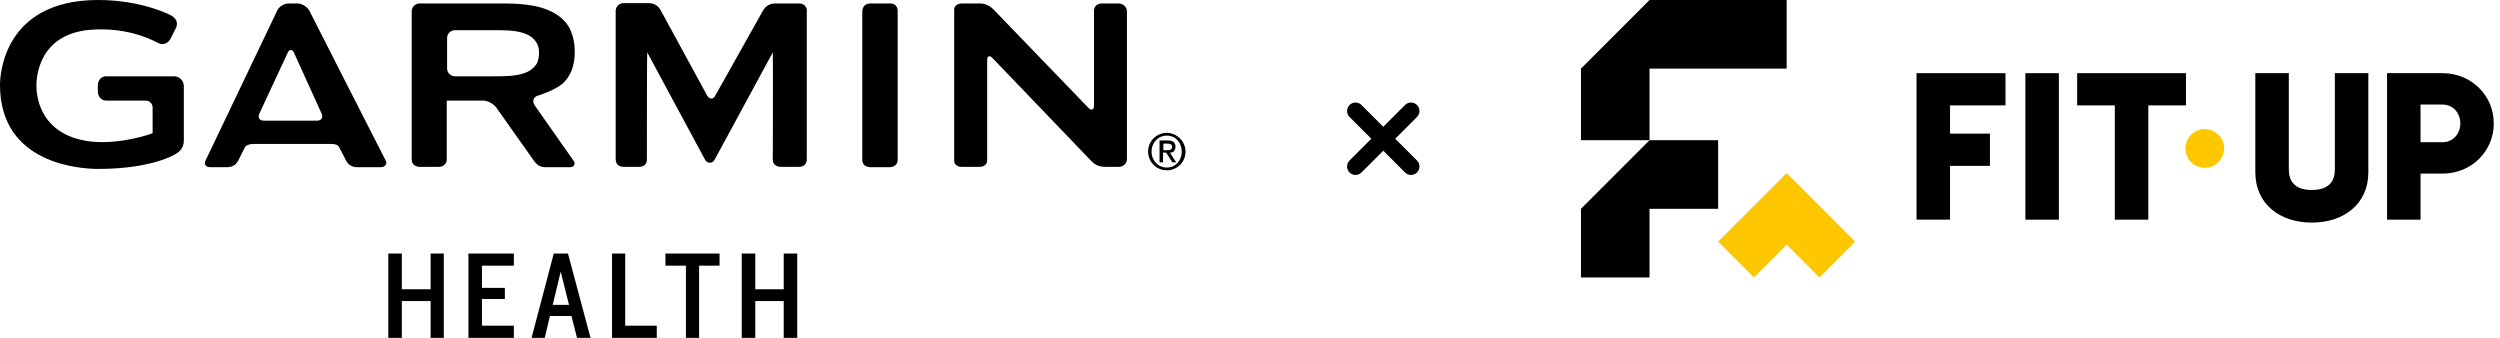
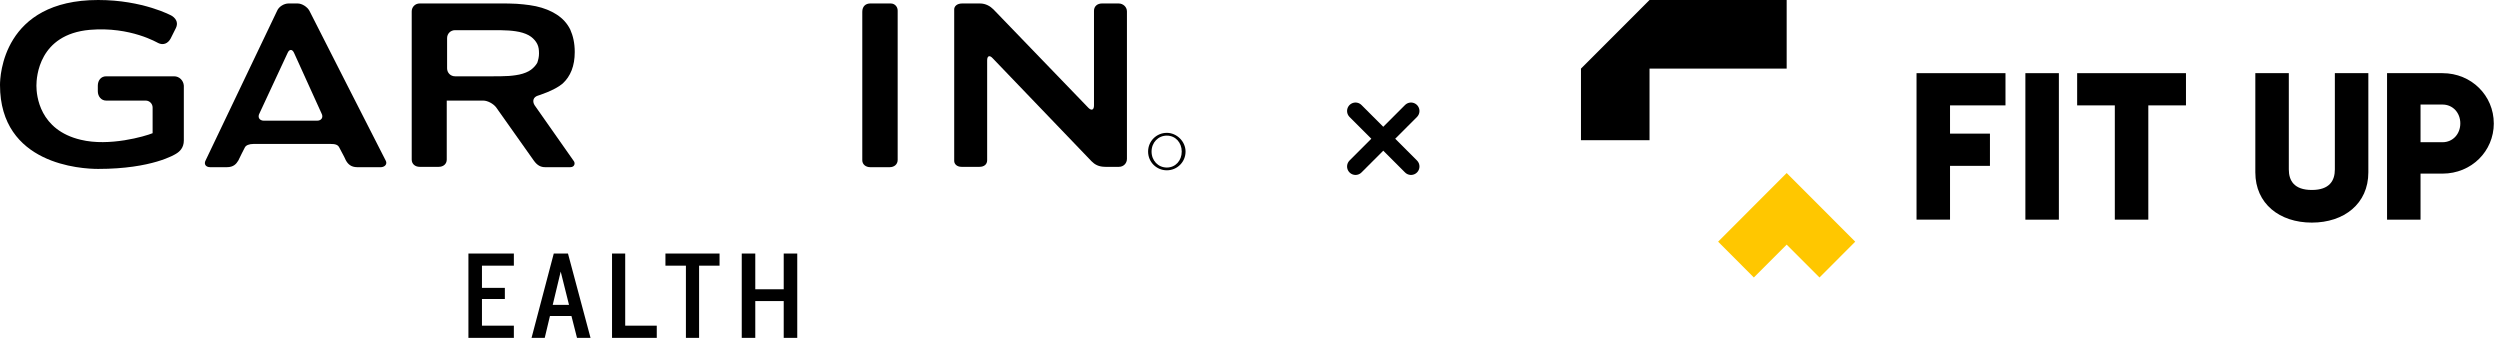
<svg xmlns="http://www.w3.org/2000/svg" width="222" height="30" viewBox="0 0 222 30" fill="none">
  <path d="M47.741 8.501C47.741 8.501 49.251 8.039 49.959 7.423C50.667 6.776 51.037 5.852 51.037 4.62C51.037 3.819 50.883 3.172 50.636 2.618C50.359 2.063 49.959 1.632 49.435 1.293C48.912 0.954 48.296 0.708 47.587 0.554C46.879 0.4 45.893 0.338 45.893 0.338C45.493 0.308 44.846 0.308 44.476 0.308H37.269C36.869 0.308 36.56 0.616 36.56 1.016V14.168C36.56 14.568 36.869 14.815 37.269 14.815H38.963C39.363 14.815 39.671 14.568 39.671 14.168V8.932H42.906C43.306 8.932 43.799 9.209 44.045 9.517L47.402 14.26C47.71 14.692 48.019 14.846 48.419 14.846H50.636C51.037 14.846 51.099 14.476 50.944 14.291C50.821 14.106 47.464 9.332 47.464 9.332C47.248 8.963 47.372 8.624 47.741 8.501ZM47.156 6.191C46.91 6.375 46.54 6.529 46.109 6.622C45.678 6.714 45.185 6.745 45.185 6.745C44.784 6.776 44.138 6.776 43.768 6.776H40.411C40.01 6.776 39.702 6.468 39.702 6.067V3.388C39.702 2.987 40.01 2.679 40.411 2.679H43.768C44.168 2.679 44.815 2.679 45.185 2.71C45.185 2.71 45.678 2.741 46.109 2.833C46.54 2.926 46.91 3.08 47.156 3.264C47.402 3.449 47.587 3.665 47.71 3.911C47.834 4.158 47.864 4.435 47.864 4.743C47.864 5.051 47.803 5.297 47.71 5.575C47.587 5.79 47.402 6.006 47.156 6.191Z" fill="black" />
  <path d="M34.25 14.26C34.096 13.983 27.474 0.954 27.474 0.954C27.289 0.616 26.827 0.308 26.427 0.308H25.626C25.226 0.308 24.764 0.585 24.61 0.954L18.265 14.23C18.08 14.568 18.265 14.846 18.665 14.846H20.144C20.729 14.846 20.975 14.568 21.16 14.26C21.314 13.952 21.653 13.244 21.745 13.09C21.838 12.905 22.115 12.782 22.515 12.782H29.353C29.753 12.782 30 12.844 30.123 13.09C30.185 13.244 30.554 13.86 30.708 14.23C30.893 14.568 31.17 14.846 31.725 14.846H33.85C34.22 14.815 34.404 14.538 34.25 14.26ZM28.152 10.718H23.439C23.039 10.718 22.854 10.41 23.039 10.072L25.534 4.712C25.688 4.343 25.965 4.343 26.119 4.712L28.552 10.072C28.737 10.41 28.552 10.718 28.152 10.718Z" fill="black" />
  <path d="M99.333 0.308H97.854C97.454 0.308 97.146 0.554 97.146 0.954V9.363C97.146 9.763 96.93 9.856 96.653 9.579L88.214 0.831C87.936 0.554 87.536 0.308 87.012 0.308H85.442C84.949 0.308 84.733 0.585 84.733 0.831V14.291C84.733 14.568 84.98 14.815 85.38 14.815H86.982C87.382 14.815 87.659 14.599 87.659 14.23V5.359C87.659 4.959 87.875 4.866 88.152 5.174L96.93 14.322C97.207 14.599 97.546 14.815 98.162 14.815H99.364C99.764 14.815 100.072 14.507 100.072 14.106V1.016C100.072 0.616 99.733 0.308 99.333 0.308Z" fill="black" />
  <path d="M79.097 0.308H77.279C76.879 0.308 76.571 0.554 76.571 1.047V14.23C76.571 14.599 76.879 14.846 77.279 14.846H79.004C79.404 14.846 79.713 14.599 79.713 14.199V1.016C79.743 0.616 79.466 0.308 79.097 0.308Z" fill="black" />
-   <path d="M70.996 0.308H68.84C68.285 0.308 67.977 0.585 67.762 0.924L63.511 8.501C63.326 8.84 63.018 8.84 62.803 8.501L58.675 0.924C58.491 0.585 58.152 0.277 57.628 0.277H55.38C54.979 0.277 54.671 0.585 54.671 0.986V14.138C54.671 14.538 54.918 14.815 55.38 14.815H56.766C57.166 14.815 57.444 14.569 57.444 14.199C57.444 14.014 57.444 4.651 57.474 4.651L62.618 14.199C62.803 14.538 63.265 14.538 63.45 14.199L68.624 4.651C68.655 4.651 68.624 13.922 68.624 14.199C68.624 14.569 68.932 14.815 69.333 14.815H70.934C71.335 14.815 71.643 14.63 71.643 14.107V1.017C71.704 0.616 71.365 0.308 70.996 0.308Z" fill="black" />
  <path d="M15.462 6.776H9.425C8.963 6.776 8.686 7.146 8.686 7.608V8.101C8.686 8.563 8.994 8.932 9.425 8.932H12.936C13.275 8.932 13.552 9.209 13.552 9.548V11.828C12.875 12.105 9.702 13.029 7.177 12.413C3.511 11.55 3.234 8.501 3.234 7.608C3.234 6.838 3.45 3.049 7.977 2.649C11.612 2.341 14.014 3.819 14.045 3.819C14.476 4.035 14.908 3.881 15.154 3.419L15.616 2.495C15.801 2.125 15.739 1.725 15.277 1.417C15.246 1.386 12.69 0 8.717 0C0.246 0 0 6.776 0 7.546C0 14.63 7.238 15 8.717 15C13.522 15 15.554 13.706 15.647 13.645C15.955 13.46 16.324 13.121 16.324 12.474V7.608C16.294 7.146 15.924 6.776 15.462 6.776Z" fill="black" />
  <path d="M103.614 11.797C102.69 11.797 101.951 12.536 101.951 13.46C101.951 14.384 102.69 15.123 103.614 15.123C104.538 15.123 105.277 14.384 105.277 13.46C105.277 12.567 104.507 11.797 103.614 11.797ZM103.614 14.877C102.844 14.877 102.259 14.261 102.259 13.46C102.259 12.659 102.844 12.043 103.614 12.043C104.384 12.043 104.938 12.659 104.938 13.46C104.938 14.261 104.384 14.877 103.614 14.877Z" fill="black" />
-   <path d="M104.384 13.028C104.384 12.658 104.168 12.474 103.706 12.474H102.967V14.414H103.275V13.552H103.552L104.107 14.414H104.445L103.891 13.552C104.199 13.582 104.384 13.336 104.384 13.028ZM103.306 13.336V12.751H103.675C103.891 12.751 104.076 12.812 104.076 13.028C104.076 13.274 103.922 13.336 103.675 13.336H103.306Z" fill="black" />
-   <path d="M38.239 25.688H35.683V22.516H34.481V30H35.683V26.735H38.239V30H39.41V22.516H38.239V25.688Z" fill="black" />
  <path d="M41.596 30H45.631V28.922H42.798V26.55H44.831V25.565H42.798V23.594H45.631V22.516H41.596V30Z" fill="black" />
  <path d="M49.174 22.516L47.202 30H48.373L48.835 28.06H50.745L51.237 30H52.438L50.437 22.516H49.174ZM49.081 27.074L49.79 24.117L50.529 27.074H49.081Z" fill="black" />
  <path d="M55.518 22.516H54.348V30H58.321V28.922H55.518V22.516Z" fill="black" />
  <path d="M59.091 23.594H60.909V30H62.079V23.594H63.896V22.516H59.091V23.594Z" fill="black" />
  <path d="M69.594 25.688H67.069V22.516H65.867V30H67.069V26.735H69.594V30H70.796V22.516H69.594V25.688Z" fill="black" />
  <path d="M146.478 0L140.39 6.093V12.451H146.478V6.093H158.656V0H146.478Z" fill="black" />
-   <path d="M146.478 12.451L140.39 18.544V24.64H146.478V18.544H152.569V12.451H146.478Z" fill="black" />
  <path d="M155.48 18.544L152.569 21.461L155.742 24.64L158.656 21.723L161.571 24.64L164.744 21.461L161.833 18.544L158.656 15.365L155.48 18.544Z" fill="#FFC700" />
  <path d="M173.162 9.358V11.866H176.707V14.728H173.162V19.503H170.188V6.497H178.087V9.358H173.162Z" fill="black" />
  <path d="M182.828 6.497V19.507H179.854V6.497H182.828Z" fill="black" />
  <path d="M194.114 9.358H190.77V19.505H187.796V9.358H184.451V6.497H194.114V9.358Z" fill="black" />
-   <ellipse cx="195.784" cy="13.182" rx="1.719" ry="1.719" fill="#FFC700" />
  <path d="M200.273 15.307V6.497H203.247V15.047C203.247 16.032 203.711 16.869 205.291 16.869C206.871 16.869 207.335 16.032 207.335 15.047V6.497H210.309V15.307C210.309 18.093 208.152 19.767 205.291 19.767C202.429 19.767 200.273 18.093 200.273 15.307Z" fill="black" />
  <path d="M221.45 10.957C221.45 13.429 219.462 15.417 216.896 15.417H214.944V19.505H211.97V6.497H216.895C219.46 6.497 221.448 8.486 221.448 10.957H221.45ZM218.476 10.957C218.476 10.01 217.808 9.284 216.896 9.284H214.944V12.629H216.896C217.808 12.629 218.476 11.905 218.476 10.955V10.957Z" fill="black" />
  <path d="M125.298 9.855L120.37 14.784M120.37 9.855L125.298 14.784" stroke="black" stroke-width="1.5" stroke-linecap="round" stroke-linejoin="round" />
</svg>